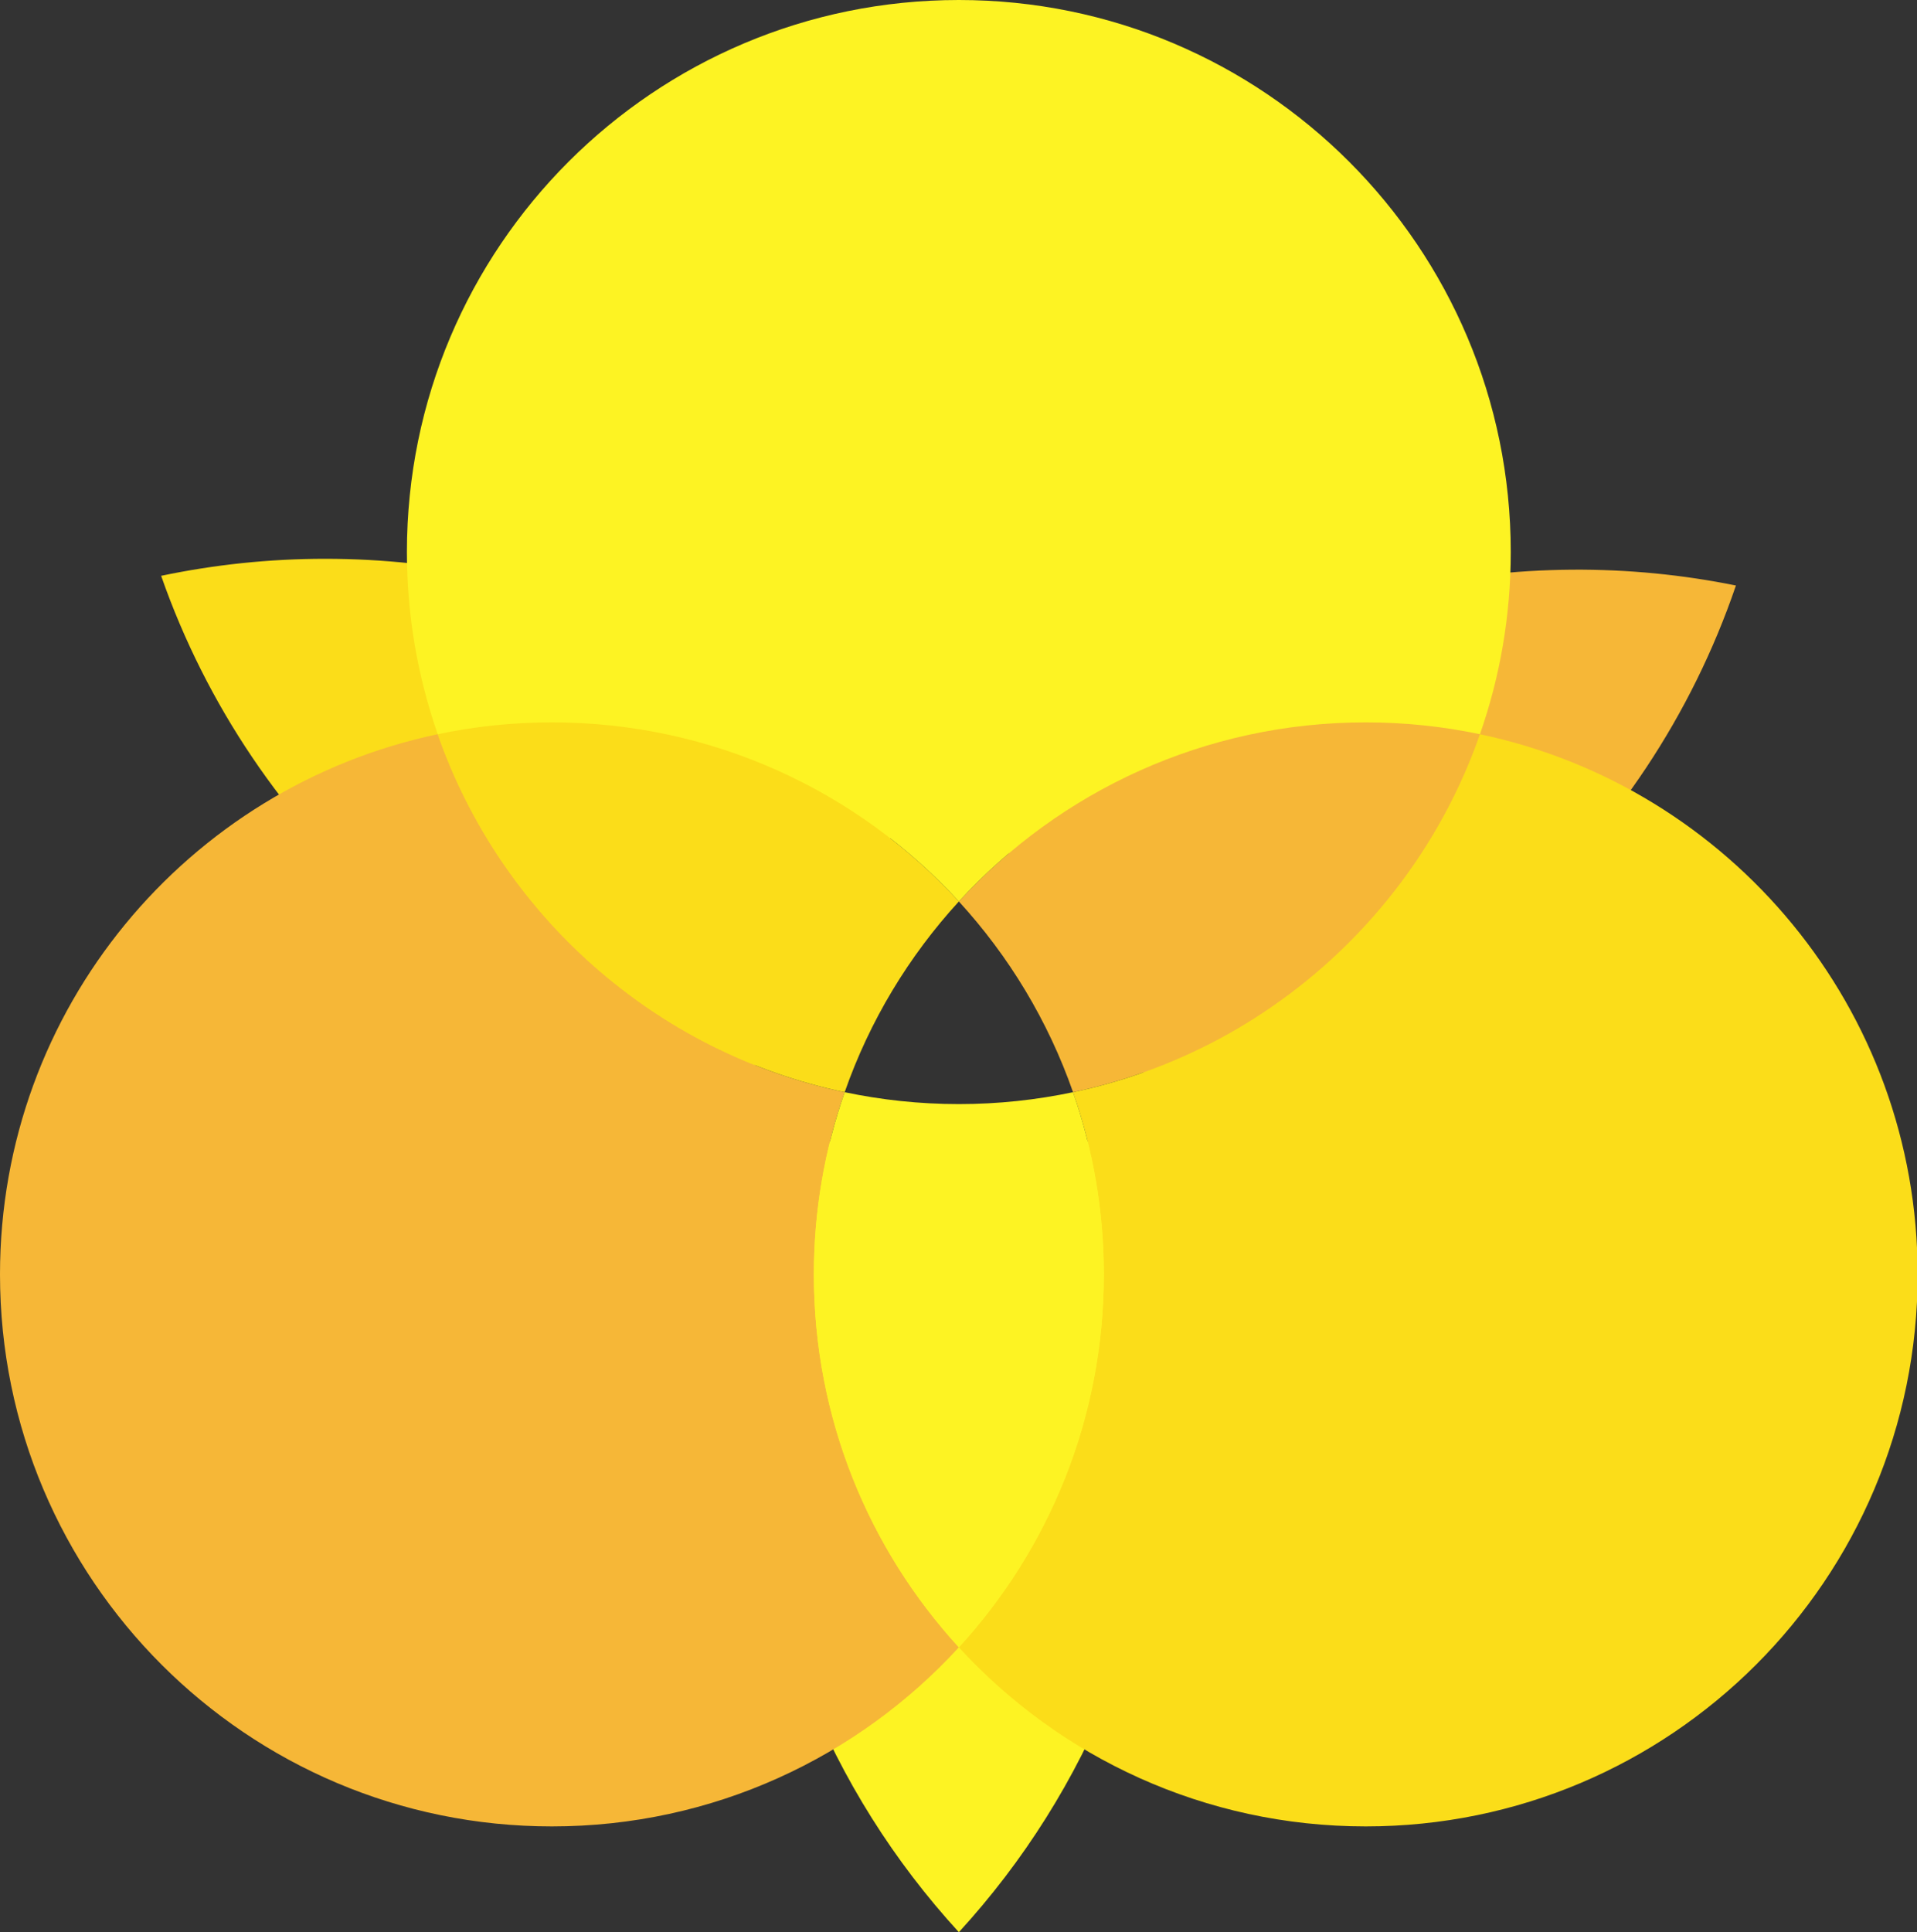
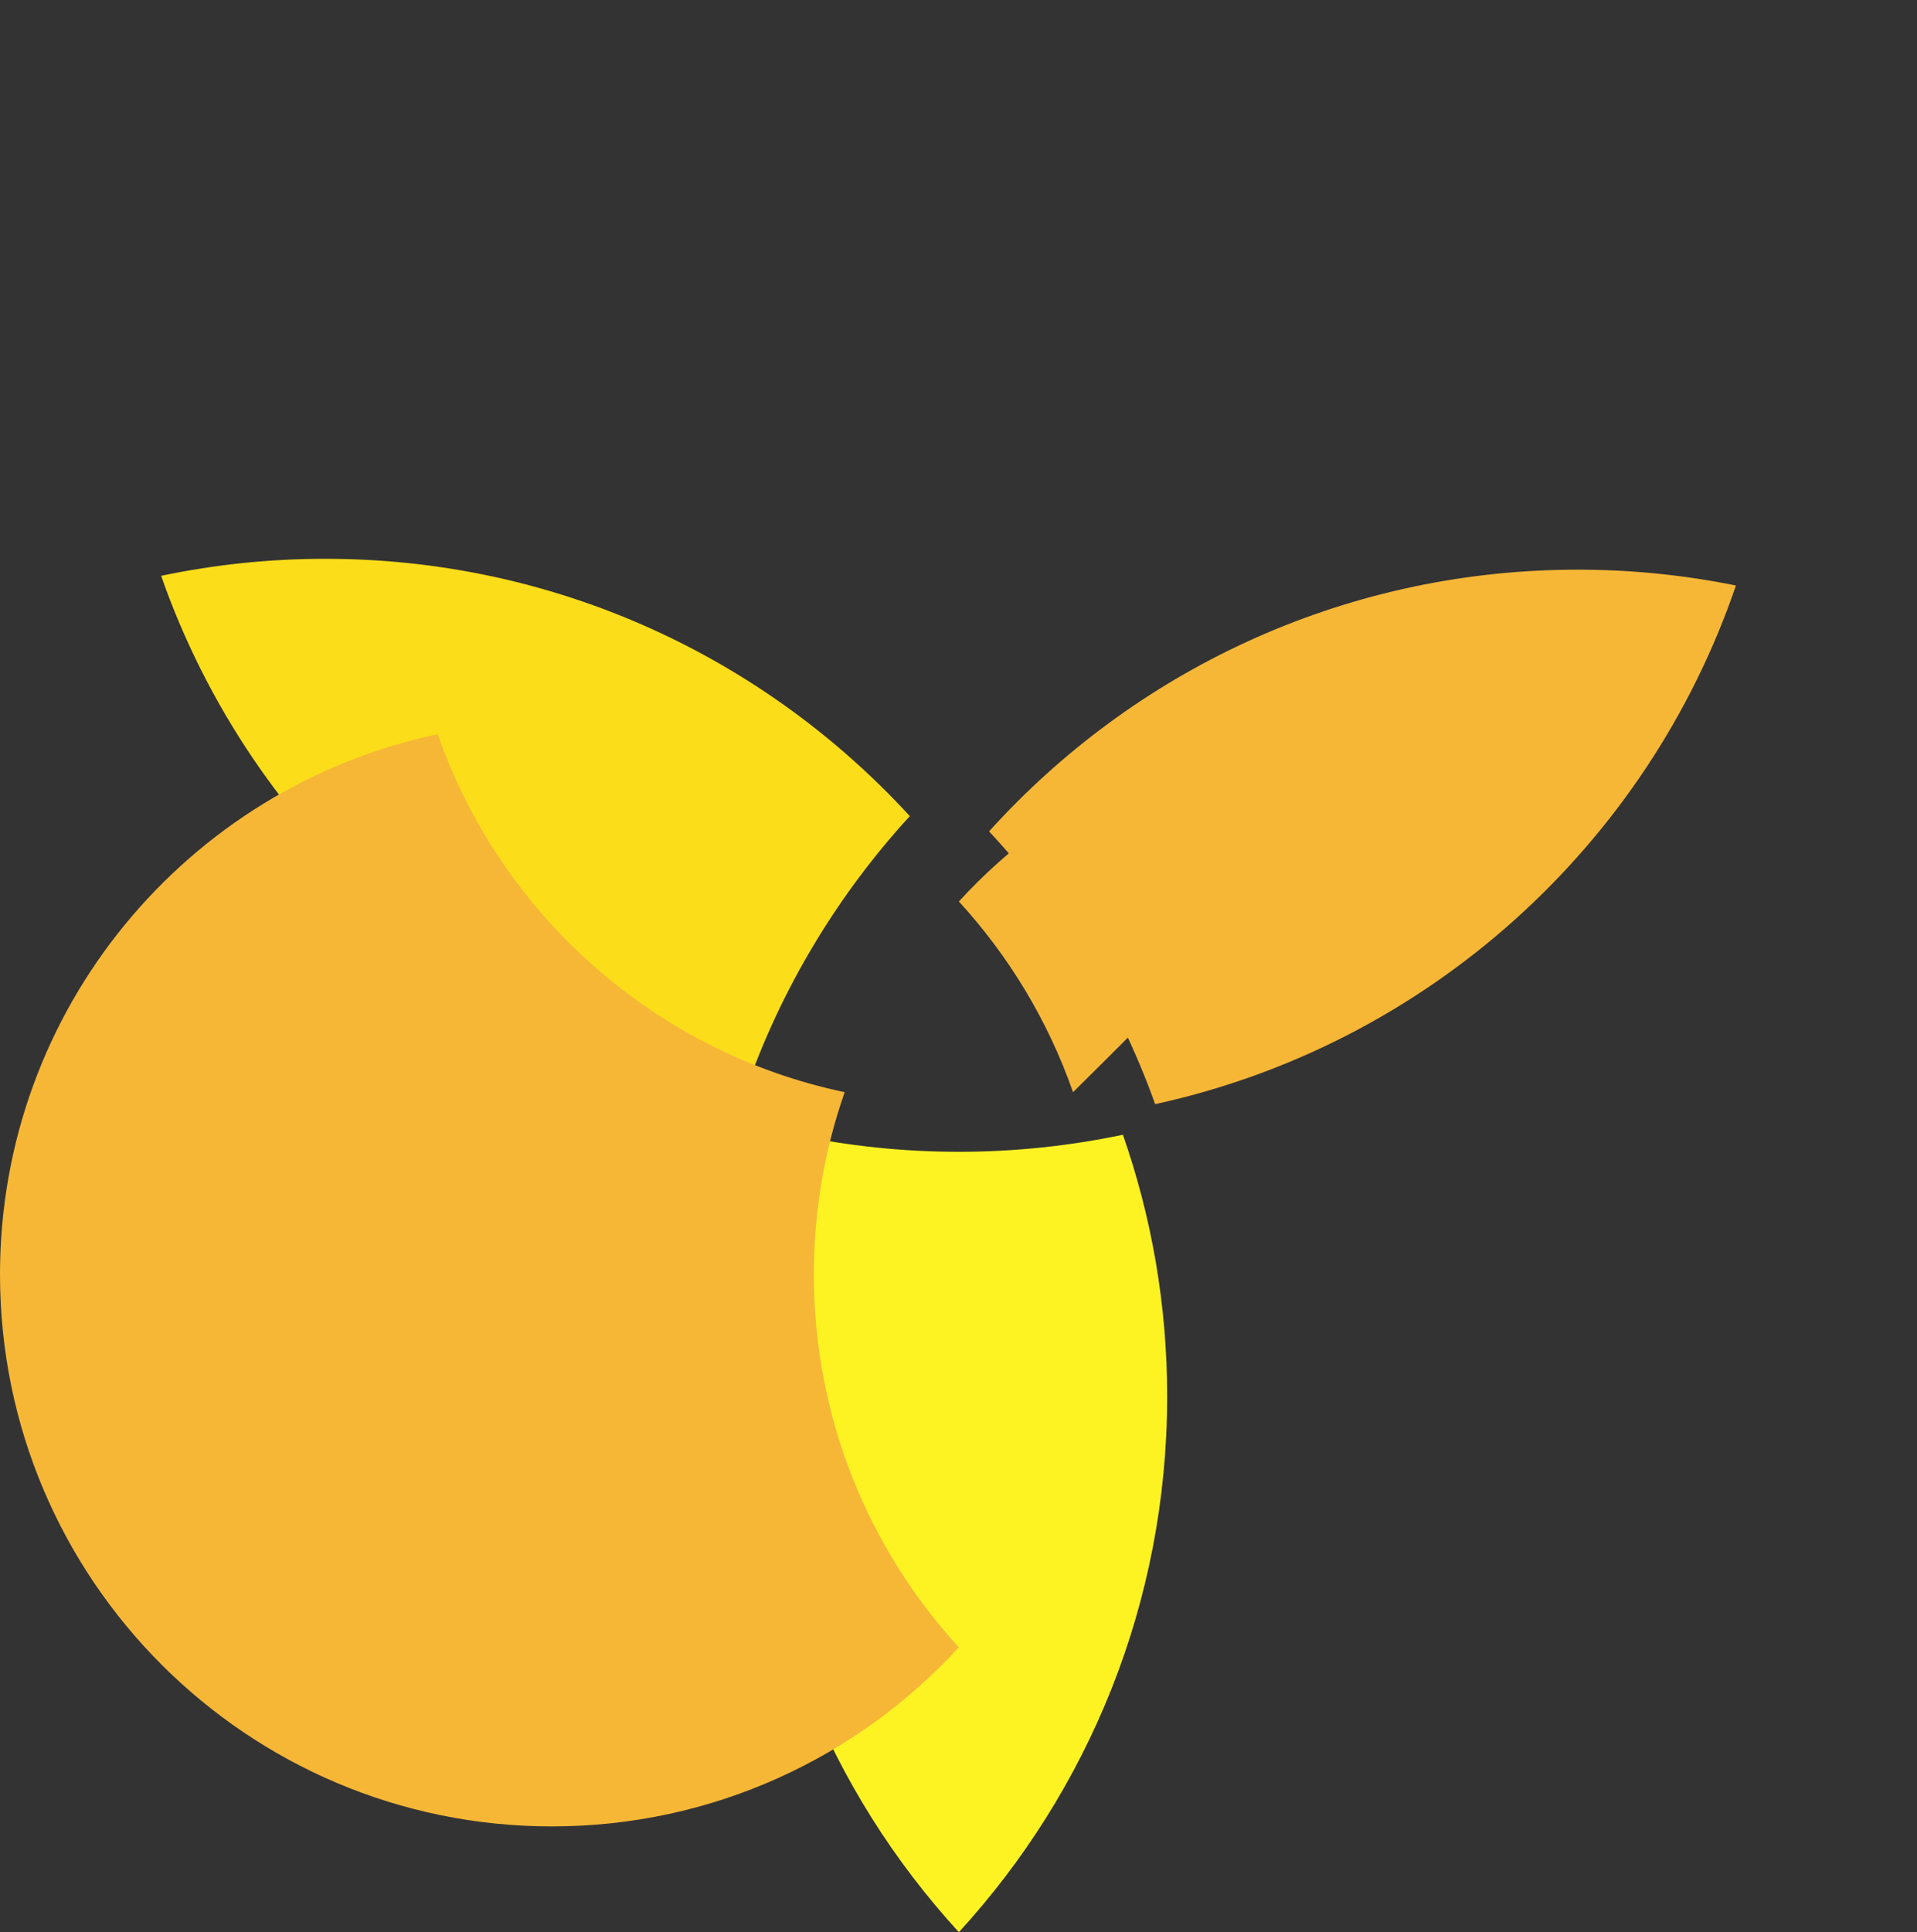
<svg xmlns="http://www.w3.org/2000/svg" fill="#000000" height="144" preserveAspectRatio="xMidYMid meet" version="1" viewBox="0.0 0.0 142.9 144.0" width="142.9" zoomAndPan="magnify">
  <rect x="0.0" y="0.0" width="142.9" height="144.0" fill="#333333" stroke="none" />
  <defs>
    <clipPath id="a">
-       <path d="M 32 53 L 142.949 53 L 142.949 137 L 32 137 Z M 32 53" />
-     </clipPath>
+       </clipPath>
  </defs>
  <g>
    <g id="change1_1">
      <path d="M 117.164 42.457 C 121.359 42.426 125.453 42.836 129.402 43.637 C 122.797 63 106.422 77.859 86.109 82.289 C 83.383 74.664 79.133 67.766 73.73 61.961 C 84.449 50.094 99.914 42.586 117.164 42.457" fill="#f6b737" />
    </g>
    <g id="change2_2">
      <path d="M 12.012 42.914 C 15.961 42.086 20.047 41.645 24.242 41.645 C 41.492 41.645 57.016 49.039 67.82 60.824 C 62.461 66.672 58.262 73.602 55.59 81.246 C 35.25 76.969 18.762 62.227 12.012 42.914" fill="#fbdd19" />
    </g>
    <g id="change3_1">
      <path d="M 87.004 104.074 C 87.004 119.465 81.117 133.484 71.477 144 C 61.836 133.484 55.949 119.465 55.949 104.074 C 55.949 97.238 57.113 90.676 59.246 84.57 C 63.191 85.398 67.281 85.84 71.477 85.84 C 75.668 85.84 79.758 85.398 83.703 84.57 C 85.84 90.676 87.004 97.238 87.004 104.074" fill="#fdf323" />
    </g>
    <g id="change1_2">
-       <path d="M 101.809 53.836 C 89.801 53.836 78.996 58.98 71.477 67.184 C 75.207 71.254 78.129 76.078 79.988 81.398 C 94.148 78.422 105.625 68.16 110.32 54.719 C 107.574 54.141 104.727 53.836 101.809 53.836 Z M 60.668 94.977 C 60.668 105.691 64.766 115.449 71.477 122.77 C 63.953 130.973 53.148 136.117 41.141 136.117 C 18.418 136.117 0 117.699 0 94.977 C 0 75.172 13.992 58.641 32.629 54.719 C 37.328 68.16 48.805 78.422 62.965 81.398 C 61.477 85.652 60.668 90.219 60.668 94.977" fill="#f6b737" />
+       <path d="M 101.809 53.836 C 89.801 53.836 78.996 58.98 71.477 67.184 C 75.207 71.254 78.129 76.078 79.988 81.398 C 107.574 54.141 104.727 53.836 101.809 53.836 Z M 60.668 94.977 C 60.668 105.691 64.766 115.449 71.477 122.77 C 63.953 130.973 53.148 136.117 41.141 136.117 C 18.418 136.117 0 117.699 0 94.977 C 0 75.172 13.992 58.641 32.629 54.719 C 37.328 68.16 48.805 78.422 62.965 81.398 C 61.477 85.652 60.668 90.219 60.668 94.977" fill="#f6b737" />
    </g>
    <g clip-path="url(#a)" id="change2_1">
      <path d="M 41.141 53.836 C 38.223 53.836 35.375 54.141 32.629 54.719 C 37.328 68.16 48.805 78.422 62.965 81.398 C 64.824 76.078 67.746 71.254 71.477 67.184 C 63.953 58.98 53.148 53.836 41.141 53.836 Z M 142.949 94.977 C 142.949 117.699 124.531 136.117 101.809 136.117 C 89.801 136.117 78.996 130.973 71.477 122.77 C 78.188 115.449 82.285 105.691 82.285 94.977 C 82.285 90.219 81.473 85.652 79.988 81.398 C 94.148 78.422 105.625 68.16 110.32 54.719 C 128.961 58.641 142.949 75.172 142.949 94.977" fill="#fbdd19" />
    </g>
    <g id="change3_2">
-       <path d="M 71.477 82.285 C 68.559 82.285 65.711 81.977 62.965 81.398 C 61.477 85.652 60.668 90.219 60.668 94.977 C 60.668 105.691 64.766 115.449 71.477 122.77 C 78.188 115.449 82.285 105.691 82.285 94.977 C 82.285 90.219 81.473 85.652 79.988 81.398 C 77.242 81.977 74.395 82.285 71.477 82.285 Z M 112.617 41.141 C 112.617 45.898 111.809 50.469 110.32 54.719 C 107.574 54.141 104.727 53.836 101.809 53.836 C 89.801 53.836 78.996 58.98 71.477 67.184 C 63.953 58.98 53.148 53.836 41.141 53.836 C 38.223 53.836 35.375 54.141 32.629 54.719 C 31.145 50.469 30.332 45.898 30.332 41.141 C 30.332 18.422 48.754 0 71.477 0 C 94.199 0 112.617 18.422 112.617 41.141" fill="#fdf323" />
-     </g>
+       </g>
  </g>
</svg>